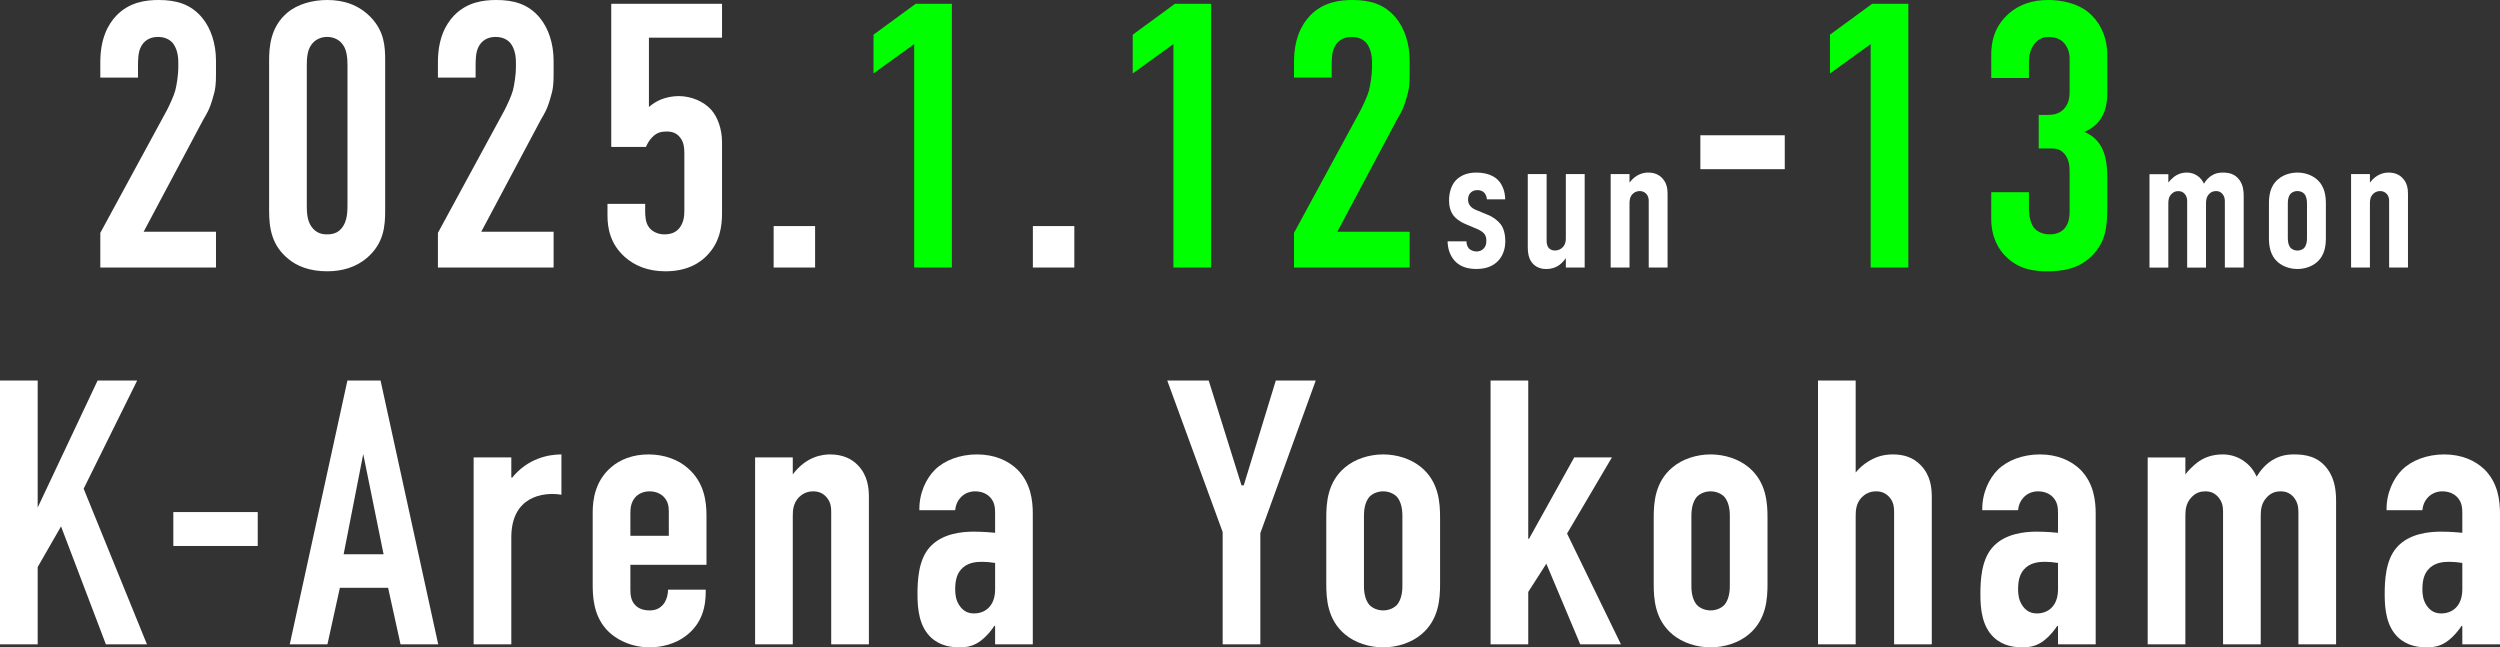
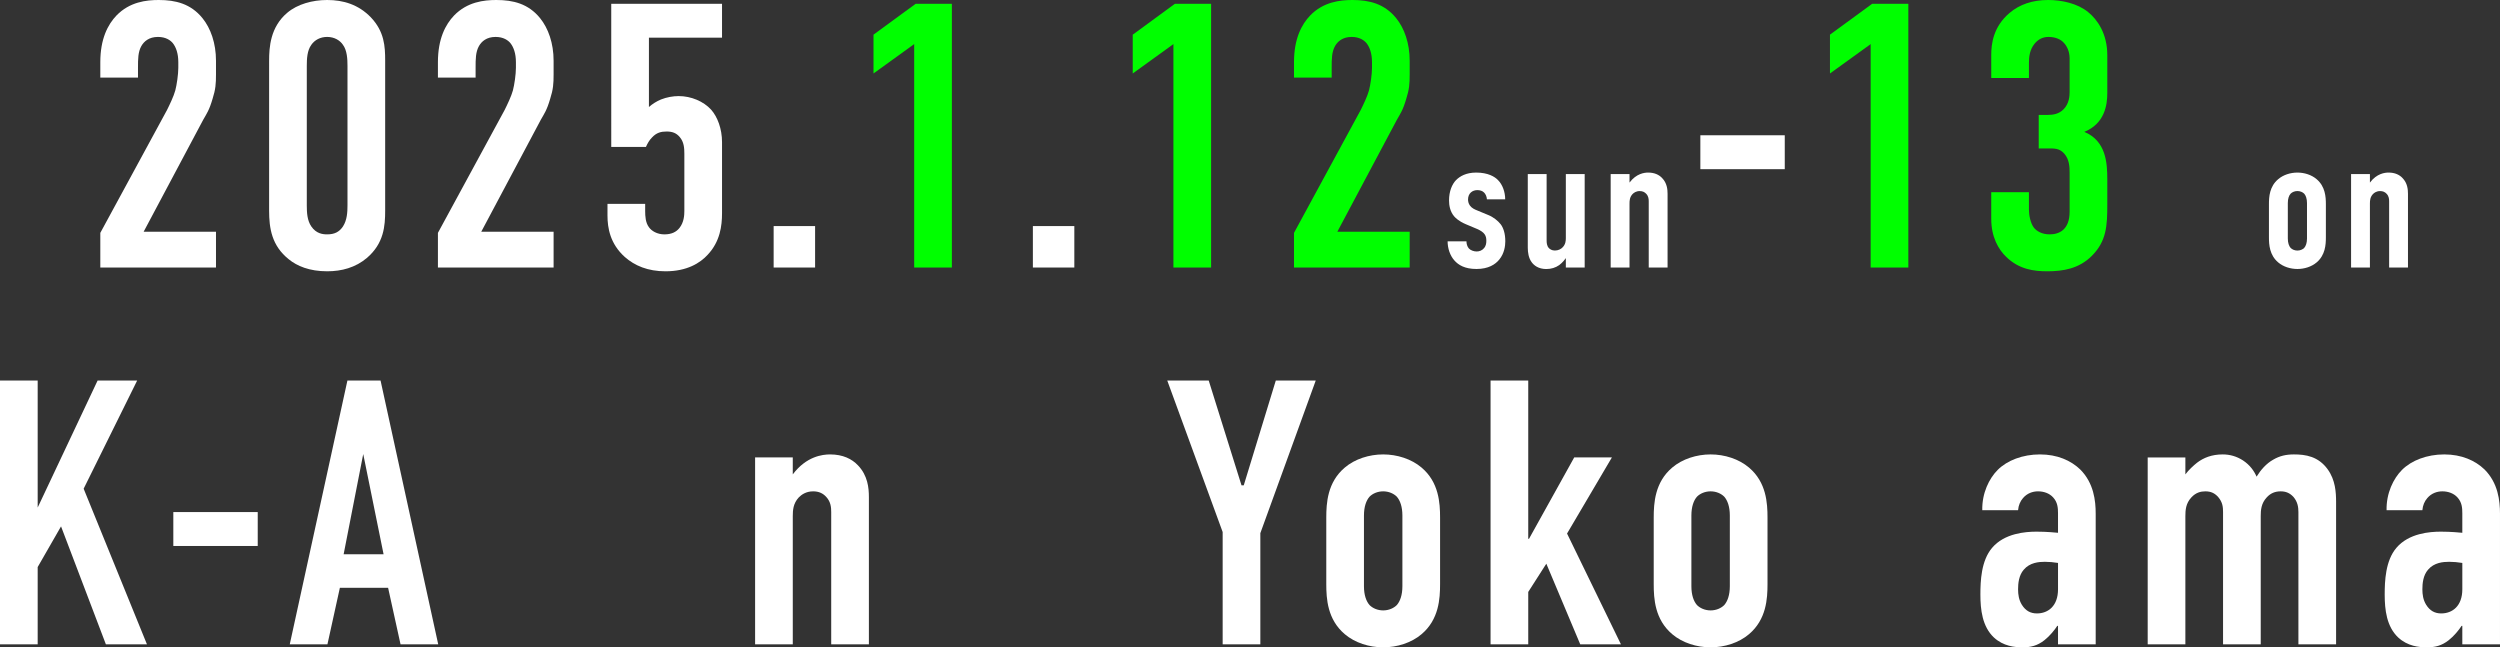
<svg xmlns="http://www.w3.org/2000/svg" id="_レイヤー_2" viewBox="0 0 597.14 154.62">
  <rect x="0" y="0" width="597.14" height="154.62" fill="#333333" stroke="none" />
  <defs>
    <style>.cls-1{fill:lime;}.cls-2{fill:#fff;}</style>
  </defs>
  <g id="_レイヤー_1-2">
    <path class="cls-2" d="M23.96,14.85c0-5.58,1.8-9,3.87-11.16,3.15-3.24,7.11-3.69,10.08-3.69,4.05,0,7.65.9,10.44,4.32,1.98,2.43,3.24,6.03,3.24,10.17v3.33c0,2.16-.09,3.51-.81,5.76-.81,2.79-1.44,3.6-2.25,5.04l-14.22,26.73h17.28v8.55h-27.63v-8.28l15.93-29.34c.63-1.26,1.62-3.33,1.98-4.68.36-1.35.72-3.87.72-5.4v-1.35c0-2.07-.54-3.6-1.35-4.59-.54-.63-1.62-1.44-3.51-1.44-2.16,0-3.33,1.08-3.96,2.16-.81,1.44-.81,3.15-.81,5.13v2.43h-9v-3.69Z" />
    <path class="cls-2" d="M64.28,14.49c0-3.15.27-8.01,4.32-11.43,2.43-2.07,6.03-3.06,9.54-3.06,3.87,0,7.47,1.08,10.44,4.14,3.24,3.42,3.42,6.93,3.42,10.35v35.82c0,3.6-.27,7.83-4.41,11.34-2.7,2.25-5.94,3.15-9.45,3.15-4.23,0-7.2-1.26-9.18-2.88-4.05-3.24-4.68-7.38-4.68-11.61V14.49ZM83,15.75c0-1.62-.09-3.69-1.08-5.04-.72-1.08-2.07-1.89-3.78-1.89-1.62,0-2.97.72-3.78,1.89-.99,1.35-1.08,3.33-1.08,5.04v33.3c0,1.71.09,3.6,1.08,5.04,1.17,1.71,2.7,1.89,3.78,1.89,1.71,0,2.88-.54,3.78-1.89.99-1.53,1.08-3.42,1.08-5.04V15.75Z" />
    <path class="cls-2" d="M104.6,14.85c0-5.58,1.8-9,3.87-11.16,3.15-3.24,7.11-3.69,10.08-3.69,4.05,0,7.65.9,10.44,4.32,1.98,2.43,3.24,6.03,3.24,10.17v3.33c0,2.16-.09,3.51-.81,5.76-.81,2.79-1.44,3.6-2.25,5.04l-14.22,26.73h17.28v8.55h-27.63v-8.28l15.93-29.34c.63-1.26,1.62-3.33,1.98-4.68.36-1.35.72-3.87.72-5.4v-1.35c0-2.07-.54-3.6-1.35-4.59-.54-.63-1.62-1.44-3.51-1.44-2.16,0-3.33,1.08-3.96,2.16-.81,1.44-.81,3.15-.81,5.13v2.43h-9v-3.69Z" />
    <path class="cls-2" d="M172.46.9v8.1h-17.46v16.56c.81-.72,1.8-1.35,2.88-1.8,1.35-.54,2.88-.81,4.23-.81,2.97,0,5.94,1.26,7.74,3.24,1.53,1.71,2.61,4.59,2.61,7.74v17.01c0,2.97-.45,6.75-3.42,9.9-1.8,1.98-4.95,3.96-10.08,3.96-4.23,0-7.38-1.35-9.72-3.42-3.51-3.15-4.14-6.93-4.14-9.9v-2.79h9v1.71c0,1.26.09,2.79.9,3.87.63.9,1.98,1.71,3.69,1.71,1.8,0,2.88-.63,3.6-1.53,1.08-1.35,1.17-3.06,1.17-4.05v-13.68c0-1.35-.09-2.79-1.08-3.96-.81-.99-1.8-1.35-3.15-1.35s-2.43.27-3.51,1.44c-.63.63-1.08,1.44-1.44,2.25h-8.28V.9h26.46Z" />
    <path class="cls-2" d="M194.69,54v9.9h-9.9v-9.9h9.9Z" />
    <path class="cls-1" d="M218.36,10.53l-9.72,7.02v-9.27l10.08-7.38h8.64v63h-9V10.53Z" />
    <path class="cls-2" d="M256.61,54v9.9h-9.9v-9.9h9.9Z" />
    <path class="cls-1" d="M280.28,10.53l-9.72,7.02v-9.27l10.08-7.38h8.64v63h-9V10.53Z" />
    <path class="cls-1" d="M309.08,14.85c0-5.58,1.8-9,3.87-11.16,3.15-3.24,7.11-3.69,10.08-3.69,4.05,0,7.65.9,10.44,4.32,1.98,2.43,3.24,6.03,3.24,10.17v3.33c0,2.16-.09,3.51-.81,5.76-.81,2.79-1.44,3.6-2.25,5.04l-14.22,26.73h17.28v8.55h-27.63v-8.28l15.93-29.34c.63-1.26,1.62-3.33,1.98-4.68.36-1.35.72-3.87.72-5.4v-1.35c0-2.07-.54-3.6-1.35-4.59-.54-.63-1.62-1.44-3.51-1.44-2.16,0-3.33,1.08-3.96,2.16-.81,1.44-.81,3.15-.81,5.13v2.43h-9v-3.69Z" />
    <path class="cls-2" d="M355.16,47.61c-.04-.67-.32-1.26-.68-1.62-.4-.41-.99-.58-1.62-.58-1.12,0-2.21.72-2.21,2.25,0,.4.09.94.45,1.44.45.63,1.17.94,1.75,1.17l2.7,1.12c1.12.45,2.25,1.35,2.88,2.16s1.12,2.16,1.12,4.09c0,1.08-.22,2.88-1.44,4.36-.95,1.17-2.61,2.25-5.45,2.25s-4.32-.99-5.22-1.98c-1.12-1.21-1.67-3.01-1.67-4.63h4.5c0,.58.18,1.26.58,1.71.41.45,1.21.72,1.84.72s1.31-.23,1.75-.77c.5-.54.58-1.21.58-1.8,0-1.17-.36-2.02-2.25-2.83l-2.66-1.12c-1.71-.72-2.52-1.57-2.79-1.89-.99-1.17-1.21-2.66-1.21-3.78,0-2.2.72-3.87,1.67-4.86.9-.9,2.38-1.8,4.81-1.8,2.83,0,4.46.99,5.22,1.8,1.08,1.08,1.71,2.83,1.71,4.59h-4.41Z" />
    <path class="cls-2" d="M378.51,63.9h-4.5v-2.25c-.09.14-.72,1.04-1.58,1.67-.9.63-1.93.94-3.1.94-1.89,0-2.97-.9-3.51-1.67-.72-.99-.9-2.34-.9-3.42v-17.59h4.5v15.79c0,.63.04,1.35.54,1.89.27.27.72.58,1.44.58.81,0,1.49-.36,1.89-.81.67-.72.72-1.57.72-2.16v-15.3h4.5v22.32Z" />
    <path class="cls-2" d="M384.72,41.58h4.5v2.03c1.62-2.16,3.55-2.39,4.46-2.39,1.53,0,2.61.54,3.33,1.31,1.17,1.21,1.3,2.7,1.3,3.78v17.59h-4.5v-15.79c0-.54-.04-1.21-.58-1.8-.41-.45-.9-.67-1.58-.67-.85,0-1.39.4-1.71.72-.67.72-.72,1.53-.72,2.25v15.3h-4.5v-22.32Z" />
    <path class="cls-2" d="M426.3,32.31v8.1h-20.16v-8.1h20.16Z" />
    <path class="cls-1" d="M446.82,10.53l-9.72,7.02v-9.27l10.08-7.38h8.64v63h-9V10.53Z" />
    <path class="cls-1" d="M475.62,13.14c0-2.61.45-6.75,4.41-10.08,2.34-1.98,5.4-3.06,9.18-3.06,3.24,0,7.02.81,9.54,2.88,2.25,1.8,4.59,5.22,4.59,10.26v9.09c0,2.88-.63,7.29-5.49,9.27,5.22,2.16,5.49,7.47,5.49,11.34v6.03c0,5.04-.18,8.73-3.69,12.24-3.06,3.06-6.84,3.69-10.62,3.69-3.24,0-6.75-.45-9.81-3.42-1.89-1.8-3.6-4.77-3.6-9.09v-6.39h9v4.14c0,1.35.36,3.24,1.17,4.32.63.81,1.89,1.62,3.78,1.62,2.25,0,4.77-1.08,4.77-5.4v-9.36c0-1.44-.09-3.15-1.26-4.5-1.17-1.35-2.43-1.26-3.96-1.26h-2.16v-8.01h2.07c1.35,0,2.7-.18,3.87-1.35,1.35-1.35,1.44-3.24,1.44-4.14v-8.01c0-1.62-.63-2.97-1.44-3.78-.63-.72-1.89-1.35-3.6-1.35-1.44,0-2.52.63-3.33,1.62-1.17,1.44-1.35,3.15-1.35,4.59v3.6h-9v-5.49Z" />
-     <path class="cls-2" d="M517.92,41.58v2.03c.41-.54.95-1.04,1.39-1.4.77-.58,1.75-.99,3.06-.99.85,0,1.67.23,2.43.72.81.54,1.3,1.21,1.62,1.93.5-.81,1.17-1.57,1.98-2.02.77-.45,1.53-.63,2.48-.63,1.39,0,2.92.23,4.05,1.8.9,1.26.99,2.7.99,3.87v17.01h-4.5v-15.79c0-.58-.09-1.21-.58-1.8-.45-.5-.94-.67-1.53-.67-.67,0-1.21.22-1.67.72-.67.72-.72,1.53-.72,2.25v15.3h-4.5v-15.79c0-.58-.04-1.17-.58-1.8-.41-.45-.86-.67-1.53-.67-.54,0-1.12.13-1.67.72-.67.72-.72,1.53-.72,2.25v15.3h-4.5v-22.32h4.5Z" />
    <path class="cls-2" d="M541.95,48.78c0-1.76.13-4.23,2.21-5.98,1.21-1.04,2.92-1.58,4.59-1.58s3.38.54,4.59,1.58c2.07,1.75,2.21,4.23,2.21,5.98v7.92c0,1.75-.14,4.23-2.21,5.98-1.21,1.03-2.92,1.57-4.59,1.57s-3.38-.54-4.59-1.57c-2.07-1.75-2.21-4.23-2.21-5.98v-7.92ZM551.04,48.51c0-1.04-.27-1.8-.67-2.25-.36-.36-.95-.63-1.62-.63s-1.26.27-1.62.63c-.41.45-.67,1.21-.67,2.25v8.46c0,1.04.27,1.8.67,2.25.36.36.95.63,1.62.63s1.26-.27,1.62-.63c.4-.45.67-1.21.67-2.25v-8.46Z" />
    <path class="cls-2" d="M561.57,41.58h4.5v2.03c1.62-2.16,3.55-2.39,4.46-2.39,1.53,0,2.61.54,3.33,1.31,1.17,1.21,1.3,2.7,1.3,3.78v17.59h-4.5v-15.79c0-.54-.04-1.21-.58-1.8-.41-.45-.9-.67-1.58-.67-.85,0-1.39.4-1.71.72-.67.72-.72,1.53-.72,2.25v15.3h-4.5v-22.32Z" />
    <path class="cls-2" d="M9,90.9v30.33l14.31-30.33h9.45l-12.78,25.83,15.12,37.17h-9.81l-10.71-28.17-5.58,9.72v18.45H0v-63h9Z" />
    <path class="cls-2" d="M61.56,122.31v8.1h-20.16v-8.1h20.16Z" />
    <path class="cls-2" d="M95.67,153.9l-2.97-13.5h-11.52l-2.97,13.5h-9l13.77-63h7.92l13.77,63h-9ZM86.76,108.45l-4.68,23.94h9.54l-4.86-23.94Z" />
-     <path class="cls-2" d="M122.13,109.26v4.77l.18.09c3.69-4.59,8.64-5.58,11.79-5.58v9.63c-4.32-.72-11.97.36-11.97,10.17v25.56h-9v-44.64h9Z" />
-     <path class="cls-2" d="M150.57,140.67c0,1.35.09,2.79,1.17,3.87.72.81,1.98,1.26,3.42,1.26,1.53,0,2.7-.54,3.6-1.89.54-.9.81-2.07.81-3.06h9v.36c0,3.33-.63,7.74-5.04,10.89-2.25,1.62-5.31,2.52-8.37,2.52-4.14,0-8.01-1.71-10.35-4.32-3.15-3.51-3.24-8.1-3.24-10.8v-17.1c0-3.15.63-7.56,4.41-10.8,2.07-1.8,5.13-3.06,8.91-3.06s7.11,1.26,9.36,3.24c3.96,3.42,4.5,7.92,4.5,11.43v11.7h-18.18v5.76ZM159.75,127.98v-5.85c0-1.17-.18-2.43-1.26-3.51-.72-.72-1.89-1.26-3.33-1.26-1.53,0-2.79.63-3.51,1.53-.9,1.08-1.08,2.43-1.08,3.6v5.49h9.18Z" />
    <path class="cls-2" d="M180.36,109.26h9v4.05c3.24-4.32,7.11-4.77,8.91-4.77,3.06,0,5.22,1.08,6.66,2.61,2.34,2.43,2.61,5.4,2.61,7.56v35.19h-9v-31.59c0-1.08-.09-2.43-1.17-3.6-.81-.9-1.8-1.35-3.15-1.35-1.71,0-2.79.81-3.42,1.44-1.35,1.44-1.44,3.06-1.44,4.5v30.6h-9v-44.64Z" />
-     <path class="cls-2" d="M237.69,149.49h-.18c-.63.99-1.8,2.43-3.06,3.42-1.71,1.35-3.33,1.71-5.22,1.71s-4.59-.27-6.84-2.34c-2.79-2.61-3.24-6.66-3.24-10.26,0-3.24.18-8.1,2.79-11.16,2.97-3.51,8.01-3.87,10.62-3.87.63,0,2.34,0,5.13.27v-4.68c0-1.26-.09-2.61-1.17-3.78-.9-.99-2.25-1.44-3.6-1.44-1.26,0-2.61.45-3.6,1.62-.63.72-1.08,1.71-1.17,2.88h-8.55c-.09-4.05,1.62-7.56,3.69-9.63,2.25-2.25,5.94-3.69,10.08-3.69s7.38,1.44,9.63,3.6c3.24,3.24,3.69,7.47,3.69,10.53v31.23h-9v-4.41ZM237.69,134.46c-1.08-.18-2.16-.27-3.15-.27-1.44,0-3.6.18-5.04,1.89-1.17,1.35-1.35,3.24-1.35,4.68,0,1.26.18,2.52.9,3.69.9,1.44,2.07,2.07,3.6,2.07,2.7,0,5.04-1.8,5.04-5.76v-6.3Z" />
    <path class="cls-2" d="M301.04,127.35v26.55h-9v-26.82l-13.23-36.18h9.9l7.83,25.02h.54l7.65-25.02h9.54l-13.23,36.45Z" />
    <path class="cls-2" d="M316.79,123.66c0-3.51.27-8.46,4.41-11.97,2.43-2.07,5.85-3.15,9.18-3.15s6.75,1.08,9.18,3.15c4.14,3.51,4.41,8.46,4.41,11.97v15.84c0,3.51-.27,8.46-4.41,11.97-2.43,2.07-5.85,3.15-9.18,3.15s-6.75-1.08-9.18-3.15c-4.14-3.51-4.41-8.46-4.41-11.97v-15.84ZM334.97,123.12c0-2.07-.54-3.6-1.35-4.5-.72-.72-1.89-1.26-3.24-1.26s-2.52.54-3.24,1.26c-.81.9-1.35,2.43-1.35,4.5v16.92c0,2.07.54,3.6,1.35,4.5.72.72,1.89,1.26,3.24,1.26s2.52-.54,3.24-1.26c.81-.9,1.35-2.43,1.35-4.5v-16.92Z" />
    <path class="cls-2" d="M356.03,90.9h9v37.8h.18l10.8-19.44h9l-10.71,18.18,12.87,26.46h-9.72l-8.1-19.26-4.32,6.75v12.51h-9v-63Z" />
    <path class="cls-2" d="M395,123.66c0-3.51.27-8.46,4.41-11.97,2.43-2.07,5.85-3.15,9.18-3.15s6.75,1.08,9.18,3.15c4.14,3.51,4.41,8.46,4.41,11.97v15.84c0,3.51-.27,8.46-4.41,11.97-2.43,2.07-5.85,3.15-9.18,3.15s-6.75-1.08-9.18-3.15c-4.14-3.51-4.41-8.46-4.41-11.97v-15.84ZM413.18,123.12c0-2.07-.54-3.6-1.35-4.5-.72-.72-1.89-1.26-3.24-1.26s-2.52.54-3.24,1.26c-.81.9-1.35,2.43-1.35,4.5v16.92c0,2.07.54,3.6,1.35,4.5.72.72,1.89,1.26,3.24,1.26s2.52-.54,3.24-1.26c.81-.9,1.35-2.43,1.35-4.5v-16.92Z" />
-     <path class="cls-2" d="M434.24,90.9h9v21.96c.81-.99,1.8-1.89,2.97-2.61,1.62-.99,3.33-1.71,5.94-1.71s4.86.72,6.66,2.61c2.34,2.43,2.61,5.4,2.61,7.56v35.19h-9v-31.59c0-1.08-.09-2.43-1.17-3.6-.81-.9-1.8-1.35-3.15-1.35-1.71,0-2.79.81-3.42,1.44-1.35,1.44-1.44,3.06-1.44,4.5v30.6h-9v-63Z" />
    <path class="cls-2" d="M491.57,149.49h-.18c-.63.99-1.8,2.43-3.06,3.42-1.71,1.35-3.33,1.71-5.22,1.71s-4.59-.27-6.84-2.34c-2.79-2.61-3.24-6.66-3.24-10.26,0-3.24.18-8.1,2.79-11.16,2.97-3.51,8.01-3.87,10.62-3.87.63,0,2.34,0,5.13.27v-4.68c0-1.26-.09-2.61-1.17-3.78-.9-.99-2.25-1.44-3.6-1.44-1.26,0-2.61.45-3.6,1.62-.63.72-1.08,1.71-1.17,2.88h-8.55c-.09-4.05,1.62-7.56,3.69-9.63,2.25-2.25,5.94-3.69,10.08-3.69s7.38,1.44,9.63,3.6c3.24,3.24,3.69,7.47,3.69,10.53v31.23h-9v-4.41ZM491.57,134.46c-1.08-.18-2.16-.27-3.15-.27-1.44,0-3.6.18-5.04,1.89-1.17,1.35-1.35,3.24-1.35,4.68,0,1.26.18,2.52.9,3.69.9,1.44,2.07,2.07,3.6,2.07,2.7,0,5.04-1.8,5.04-5.76v-6.3Z" />
    <path class="cls-2" d="M521.99,109.26v4.05c.81-1.08,1.89-2.07,2.79-2.79,1.53-1.17,3.51-1.98,6.12-1.98,1.71,0,3.33.45,4.86,1.44,1.62,1.08,2.61,2.43,3.24,3.87.99-1.62,2.34-3.15,3.96-4.05,1.53-.9,3.06-1.26,4.95-1.26,2.79,0,5.85.45,8.1,3.6,1.8,2.52,1.98,5.4,1.98,7.74v34.02h-9v-31.59c0-1.17-.18-2.43-1.17-3.6-.9-.99-1.89-1.35-3.06-1.35-1.35,0-2.43.45-3.33,1.44-1.35,1.44-1.44,3.06-1.44,4.5v30.6h-9v-31.59c0-1.17-.09-2.34-1.17-3.6-.81-.9-1.71-1.35-3.06-1.35-1.08,0-2.25.27-3.33,1.44-1.35,1.44-1.44,3.06-1.44,4.5v30.6h-9v-44.64h9Z" />
    <path class="cls-2" d="M588.14,149.49h-.18c-.63.99-1.8,2.43-3.06,3.42-1.71,1.35-3.33,1.71-5.22,1.71s-4.59-.27-6.84-2.34c-2.79-2.61-3.24-6.66-3.24-10.26,0-3.24.18-8.1,2.79-11.16,2.97-3.51,8.01-3.87,10.62-3.87.63,0,2.34,0,5.13.27v-4.68c0-1.26-.09-2.61-1.17-3.78-.9-.99-2.25-1.44-3.6-1.44-1.26,0-2.61.45-3.6,1.62-.63.72-1.08,1.71-1.17,2.88h-8.55c-.09-4.05,1.62-7.56,3.69-9.63,2.25-2.25,5.94-3.69,10.08-3.69s7.38,1.44,9.63,3.6c3.24,3.24,3.69,7.47,3.69,10.53v31.23h-9v-4.41ZM588.14,134.46c-1.08-.18-2.16-.27-3.15-.27-1.44,0-3.6.18-5.04,1.89-1.17,1.35-1.35,3.24-1.35,4.68,0,1.26.18,2.52.9,3.69.9,1.44,2.07,2.07,3.6,2.07,2.7,0,5.04-1.8,5.04-5.76v-6.3Z" />
  </g>
</svg>